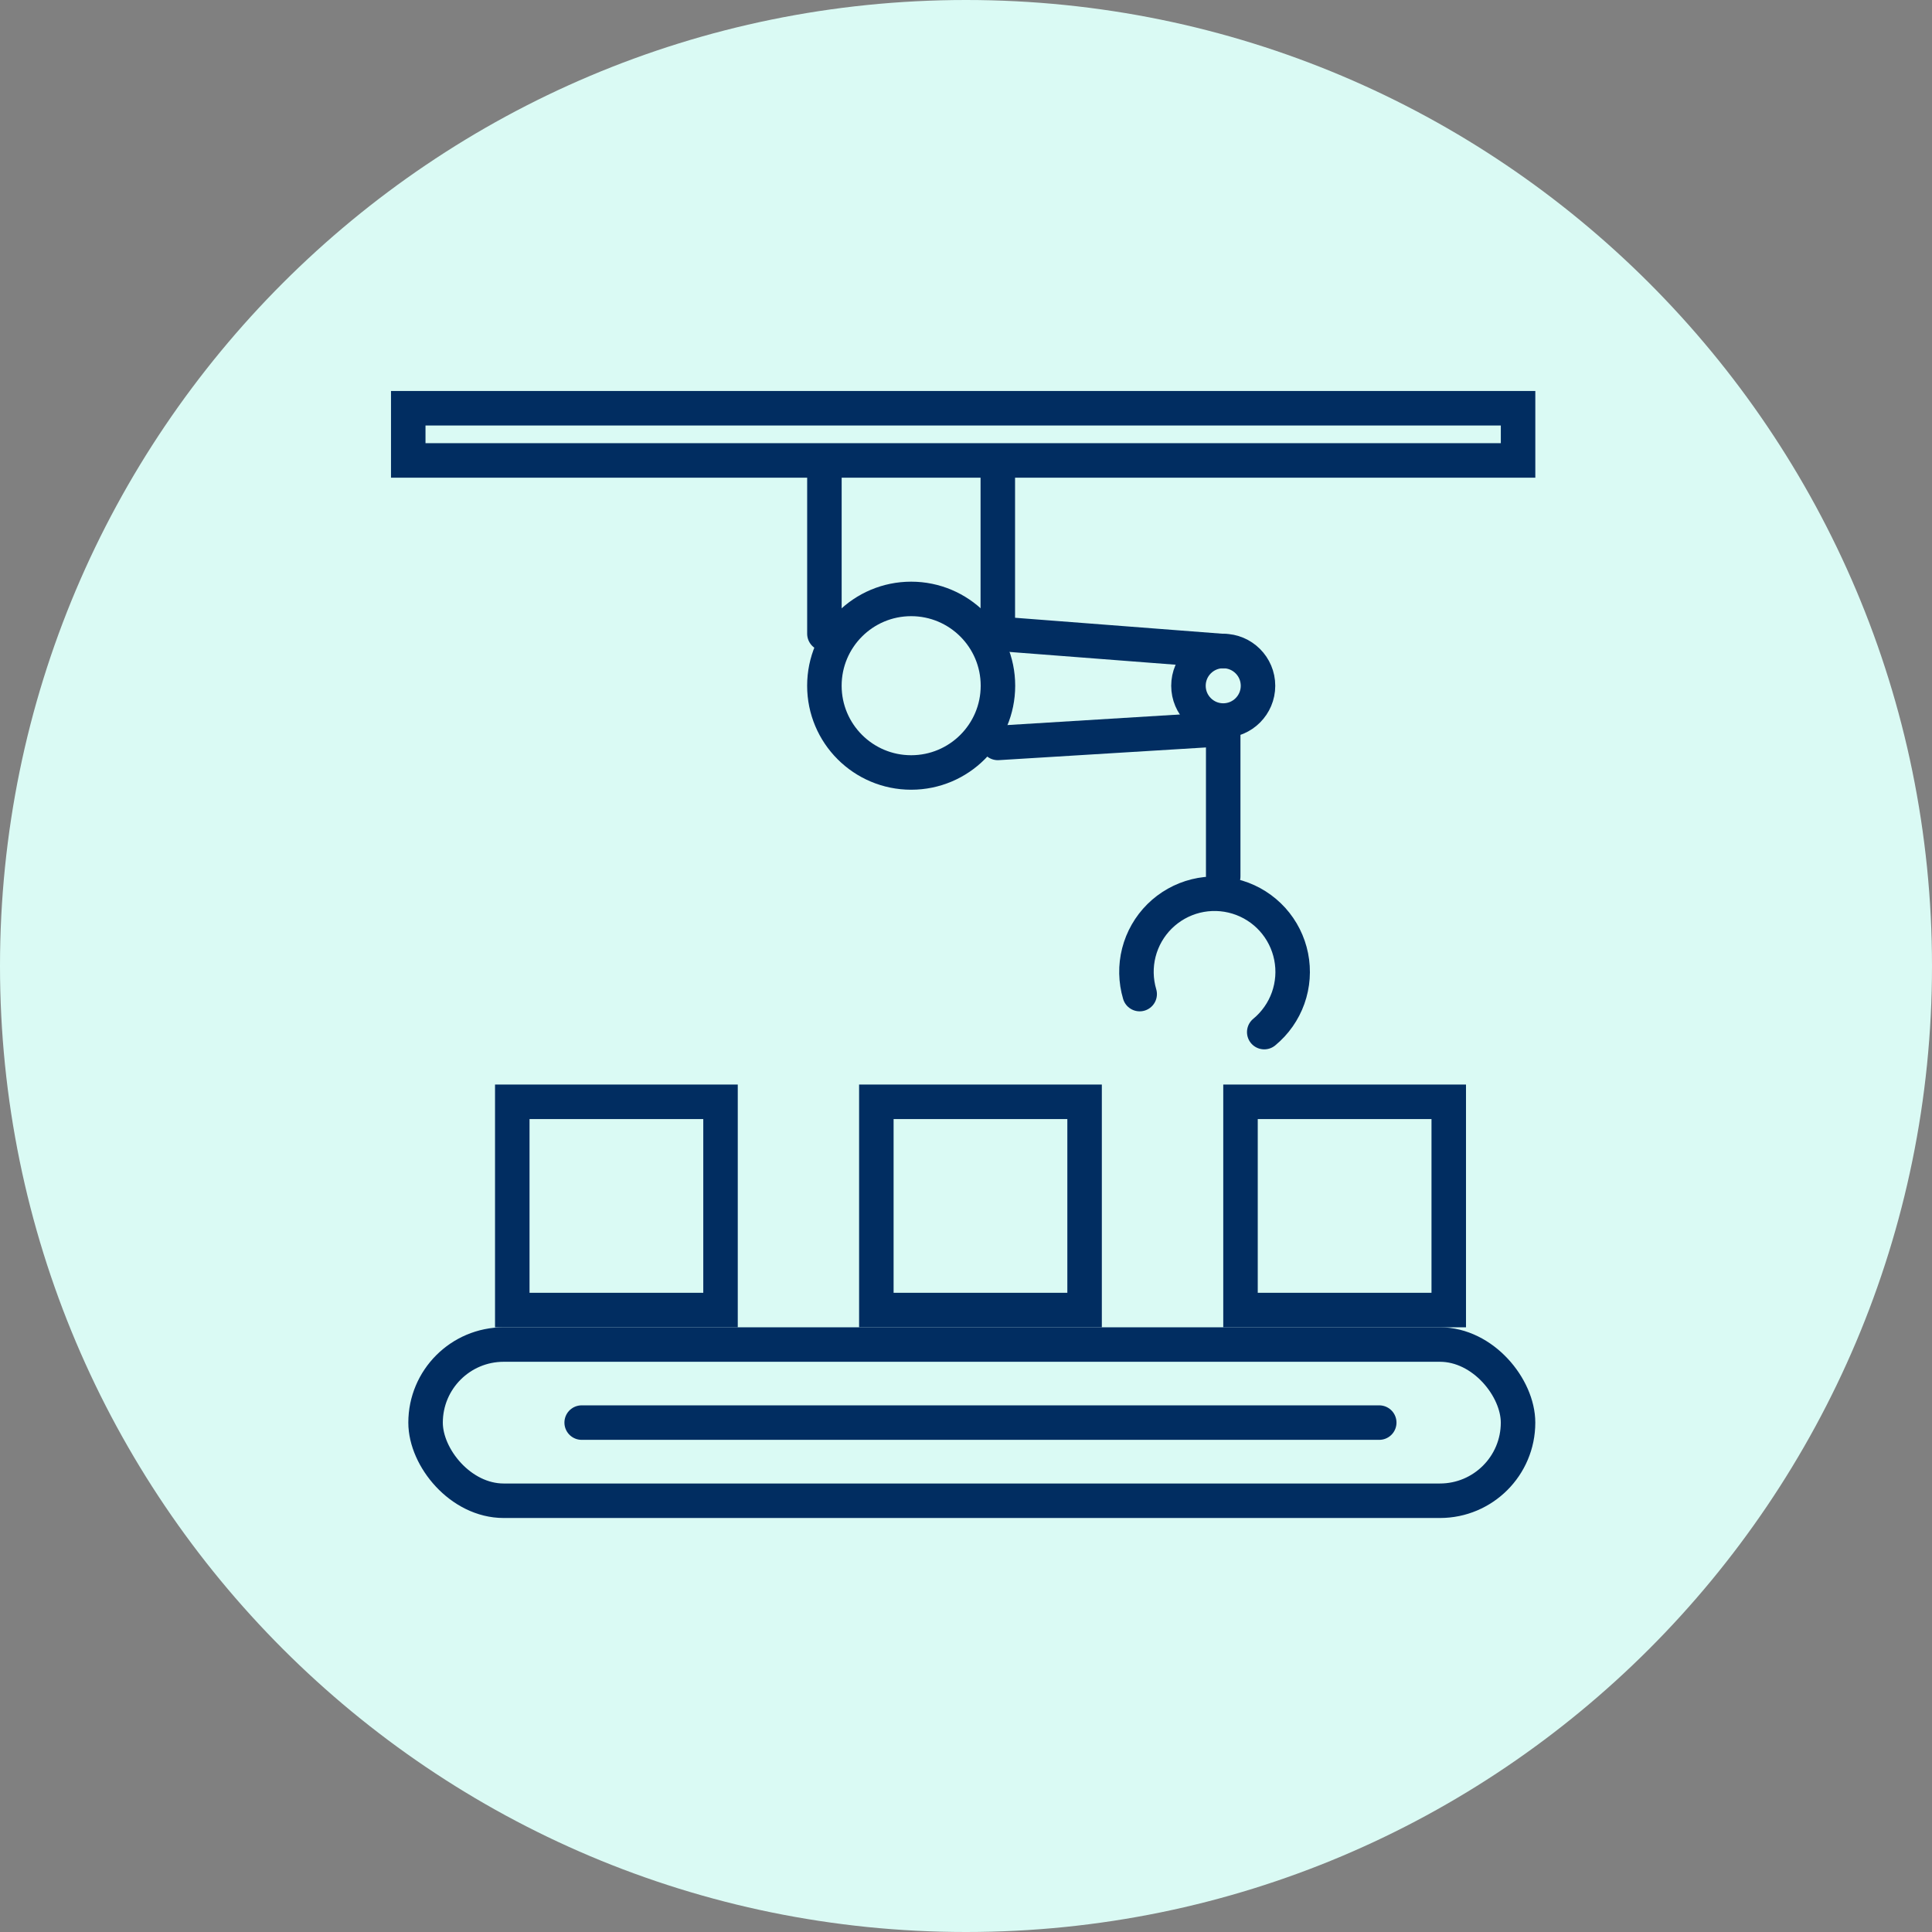
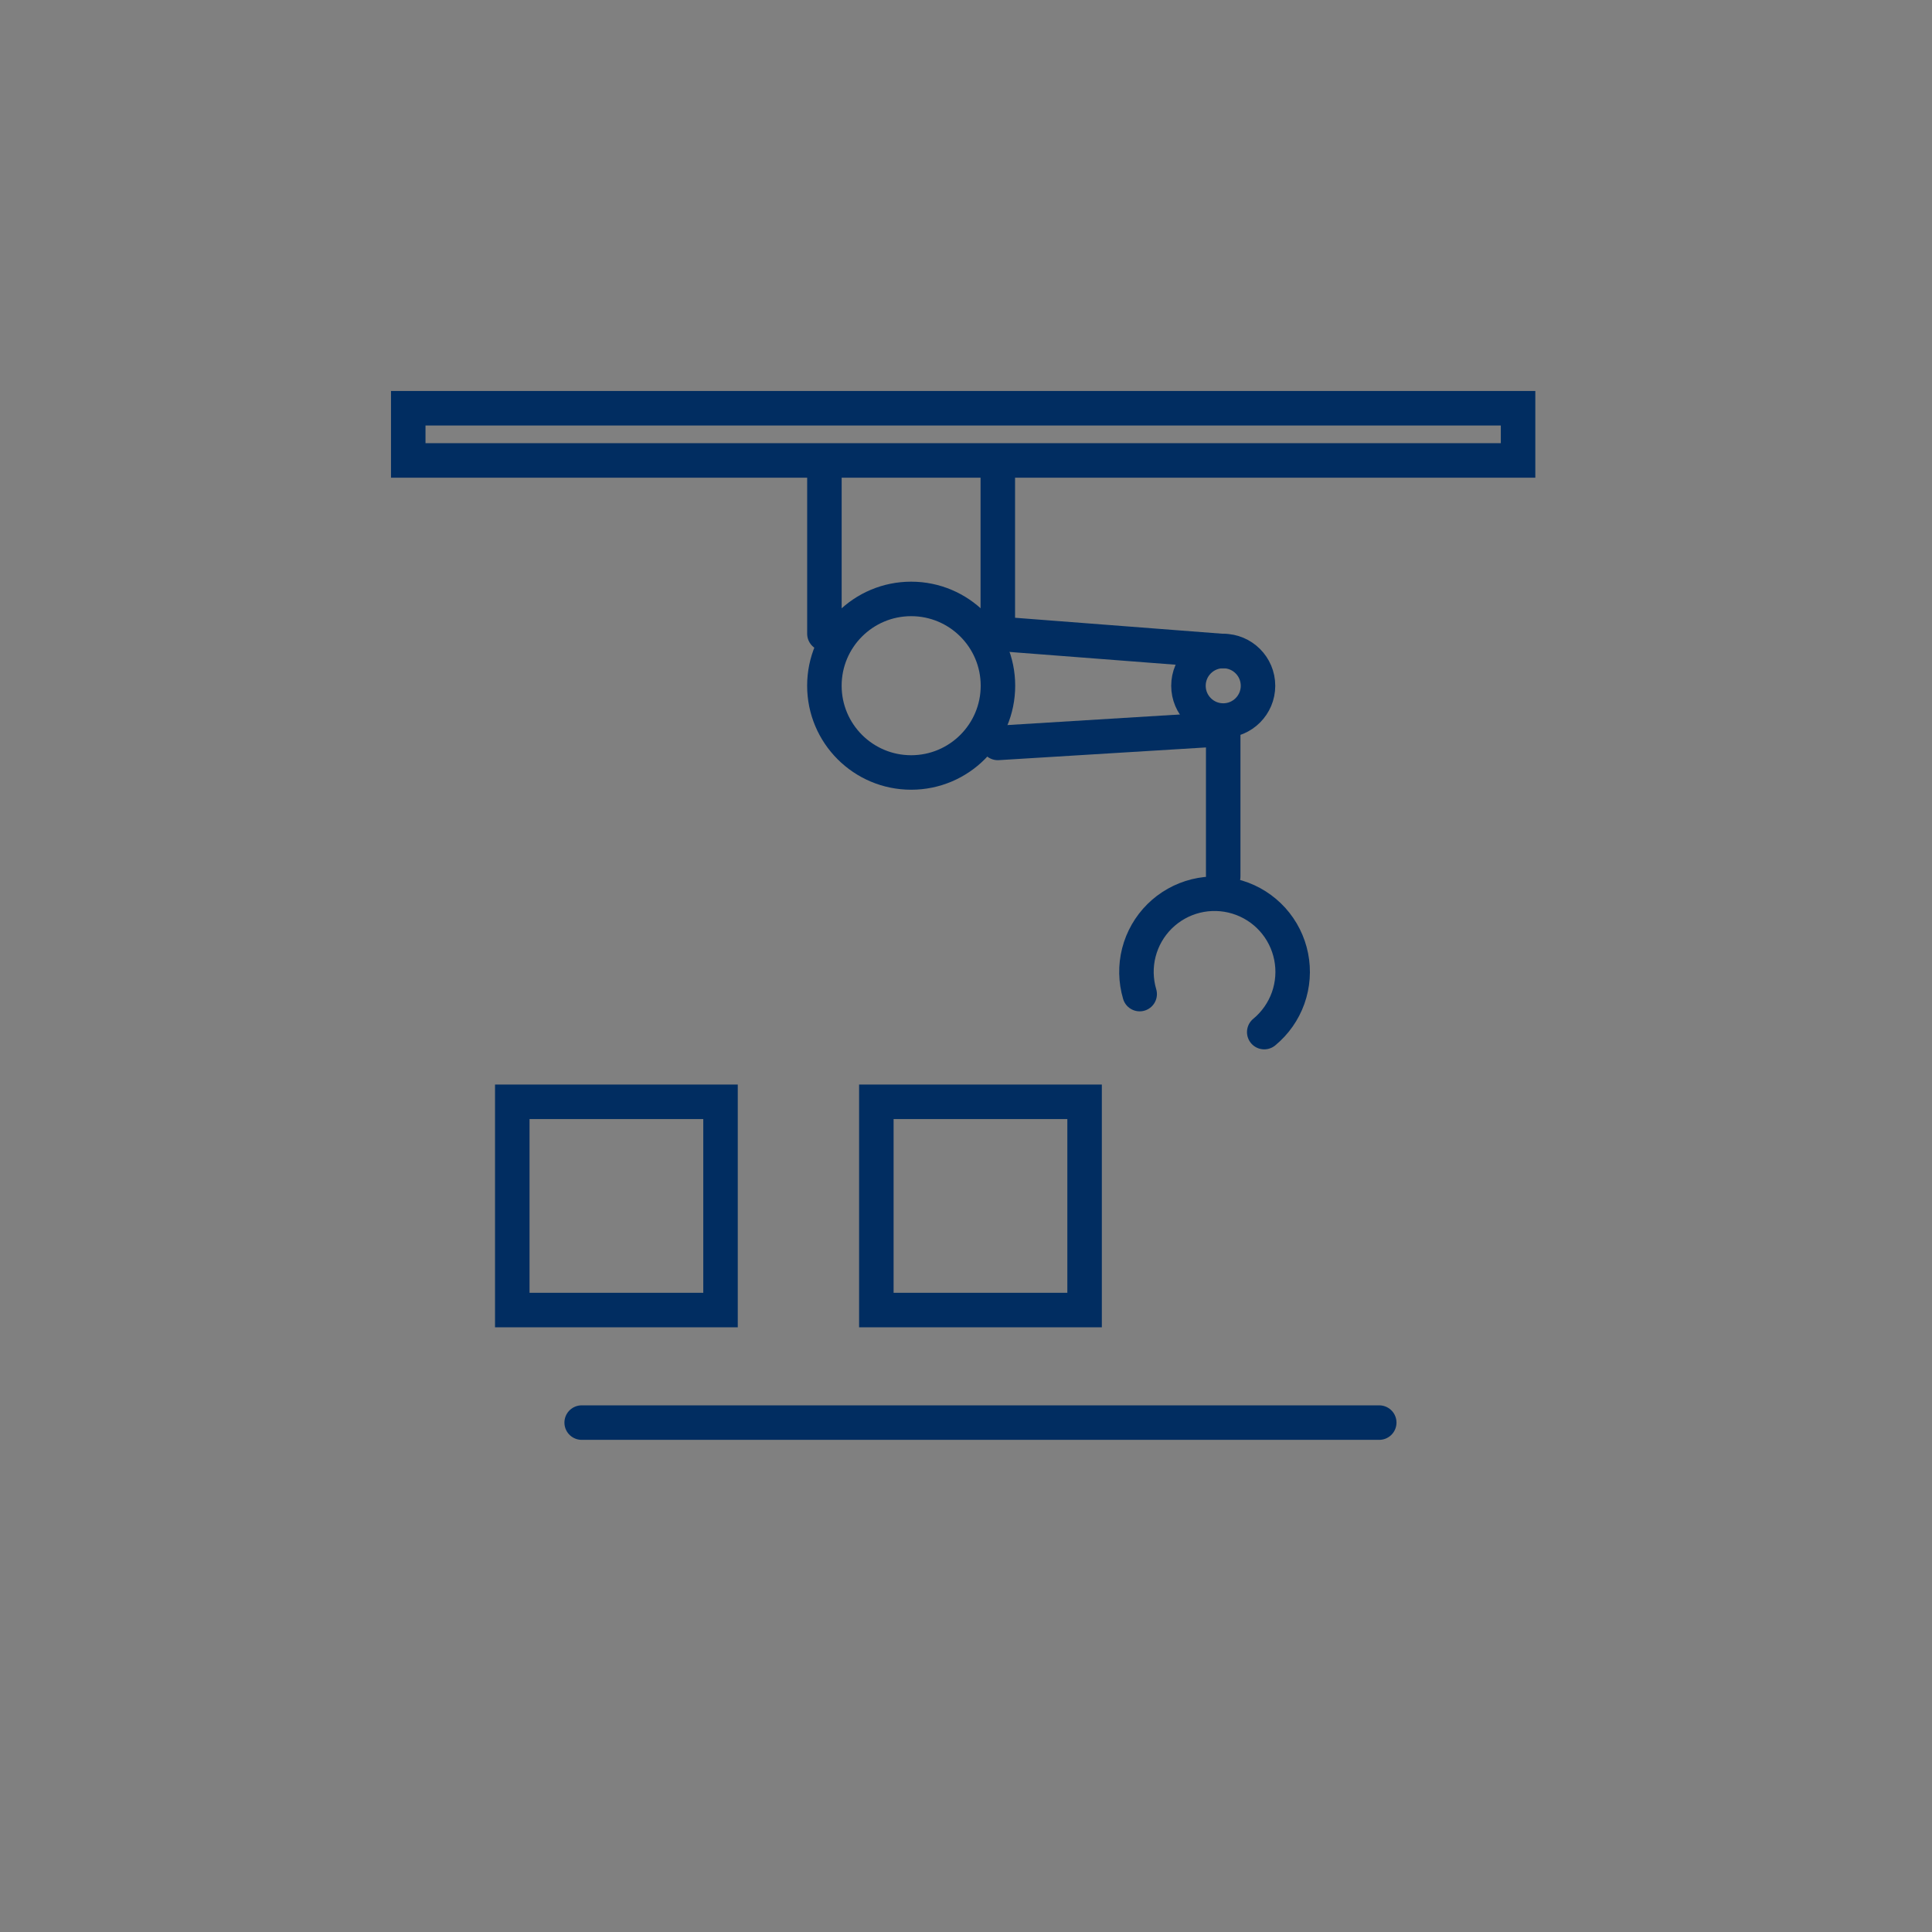
<svg xmlns="http://www.w3.org/2000/svg" width="84" height="84" viewBox="0 0 84 84" fill="none">
  <rect x="0" y="0" width="84" height="84" fill="#808080" stroke="none" />
-   <path d="M42 84C65.196 84 84 65.196 84 42C84 18.804 65.196 0 42 0C18.804 0 0 18.804 0 42C0 65.196 18.804 84 42 84Z" fill="#DAFAF4" />
-   <rect x="18.503" y="58.458" width="47.499" height="6.792" rx="3.396" stroke="#012D61" stroke-width="1.5" stroke-linecap="round" />
  <path d="M25.29 61.852H59.967" stroke="#012D61" stroke-width="1.5" stroke-linecap="round" />
  <rect x="17.75" y="17.75" width="48.253" height="2.269" stroke="#012D61" stroke-width="1.5" stroke-linecap="round" />
  <path d="M35.844 20.768V27.552M43.383 20.768V27.552" stroke="#012D61" stroke-width="1.5" stroke-linecap="round" />
  <path d="M39.616 26.04C41.7 26.041 43.389 27.73 43.389 29.814C43.389 31.897 41.7 33.586 39.616 33.586C37.533 33.586 35.843 31.897 35.843 29.814C35.843 27.73 37.533 26.04 39.616 26.04Z" stroke="#012D61" stroke-width="1.5" stroke-linecap="round" />
  <path d="M43.383 32.301L53.183 31.7V38.108M43.383 27.554L53.183 28.308" stroke="#012D61" stroke-width="1.5" stroke-linecap="round" />
  <path d="M49.551 43.221C49.377 42.632 49.364 42.008 49.516 41.413C49.668 40.818 49.979 40.276 50.414 39.843C50.85 39.411 51.395 39.105 51.99 38.957C52.586 38.81 53.211 38.827 53.798 39.006C54.385 39.185 54.913 39.52 55.325 39.975C55.736 40.43 56.017 40.988 56.137 41.59C56.257 42.192 56.212 42.815 56.006 43.394C55.8 43.972 55.441 44.483 54.967 44.874" stroke="#012D61" stroke-width="1.5" stroke-linecap="round" />
  <path d="M53.184 28.304C54.019 28.304 54.696 28.981 54.696 29.816C54.696 30.651 54.019 31.328 53.184 31.328C52.349 31.328 51.672 30.651 51.672 29.816C51.672 28.981 52.349 28.304 53.184 28.304Z" stroke="#012D61" stroke-width="1.5" stroke-linecap="round" />
  <rect x="22.273" y="47.904" width="9.054" height="9.054" stroke="#012D61" stroke-width="1.5" stroke-linecap="round" />
  <rect x="38.102" y="47.904" width="9.054" height="9.054" stroke="#012D61" stroke-width="1.5" stroke-linecap="round" />
-   <rect x="53.935" y="47.904" width="9.054" height="9.054" stroke="#012D61" stroke-width="1.5" stroke-linecap="round" />
</svg>